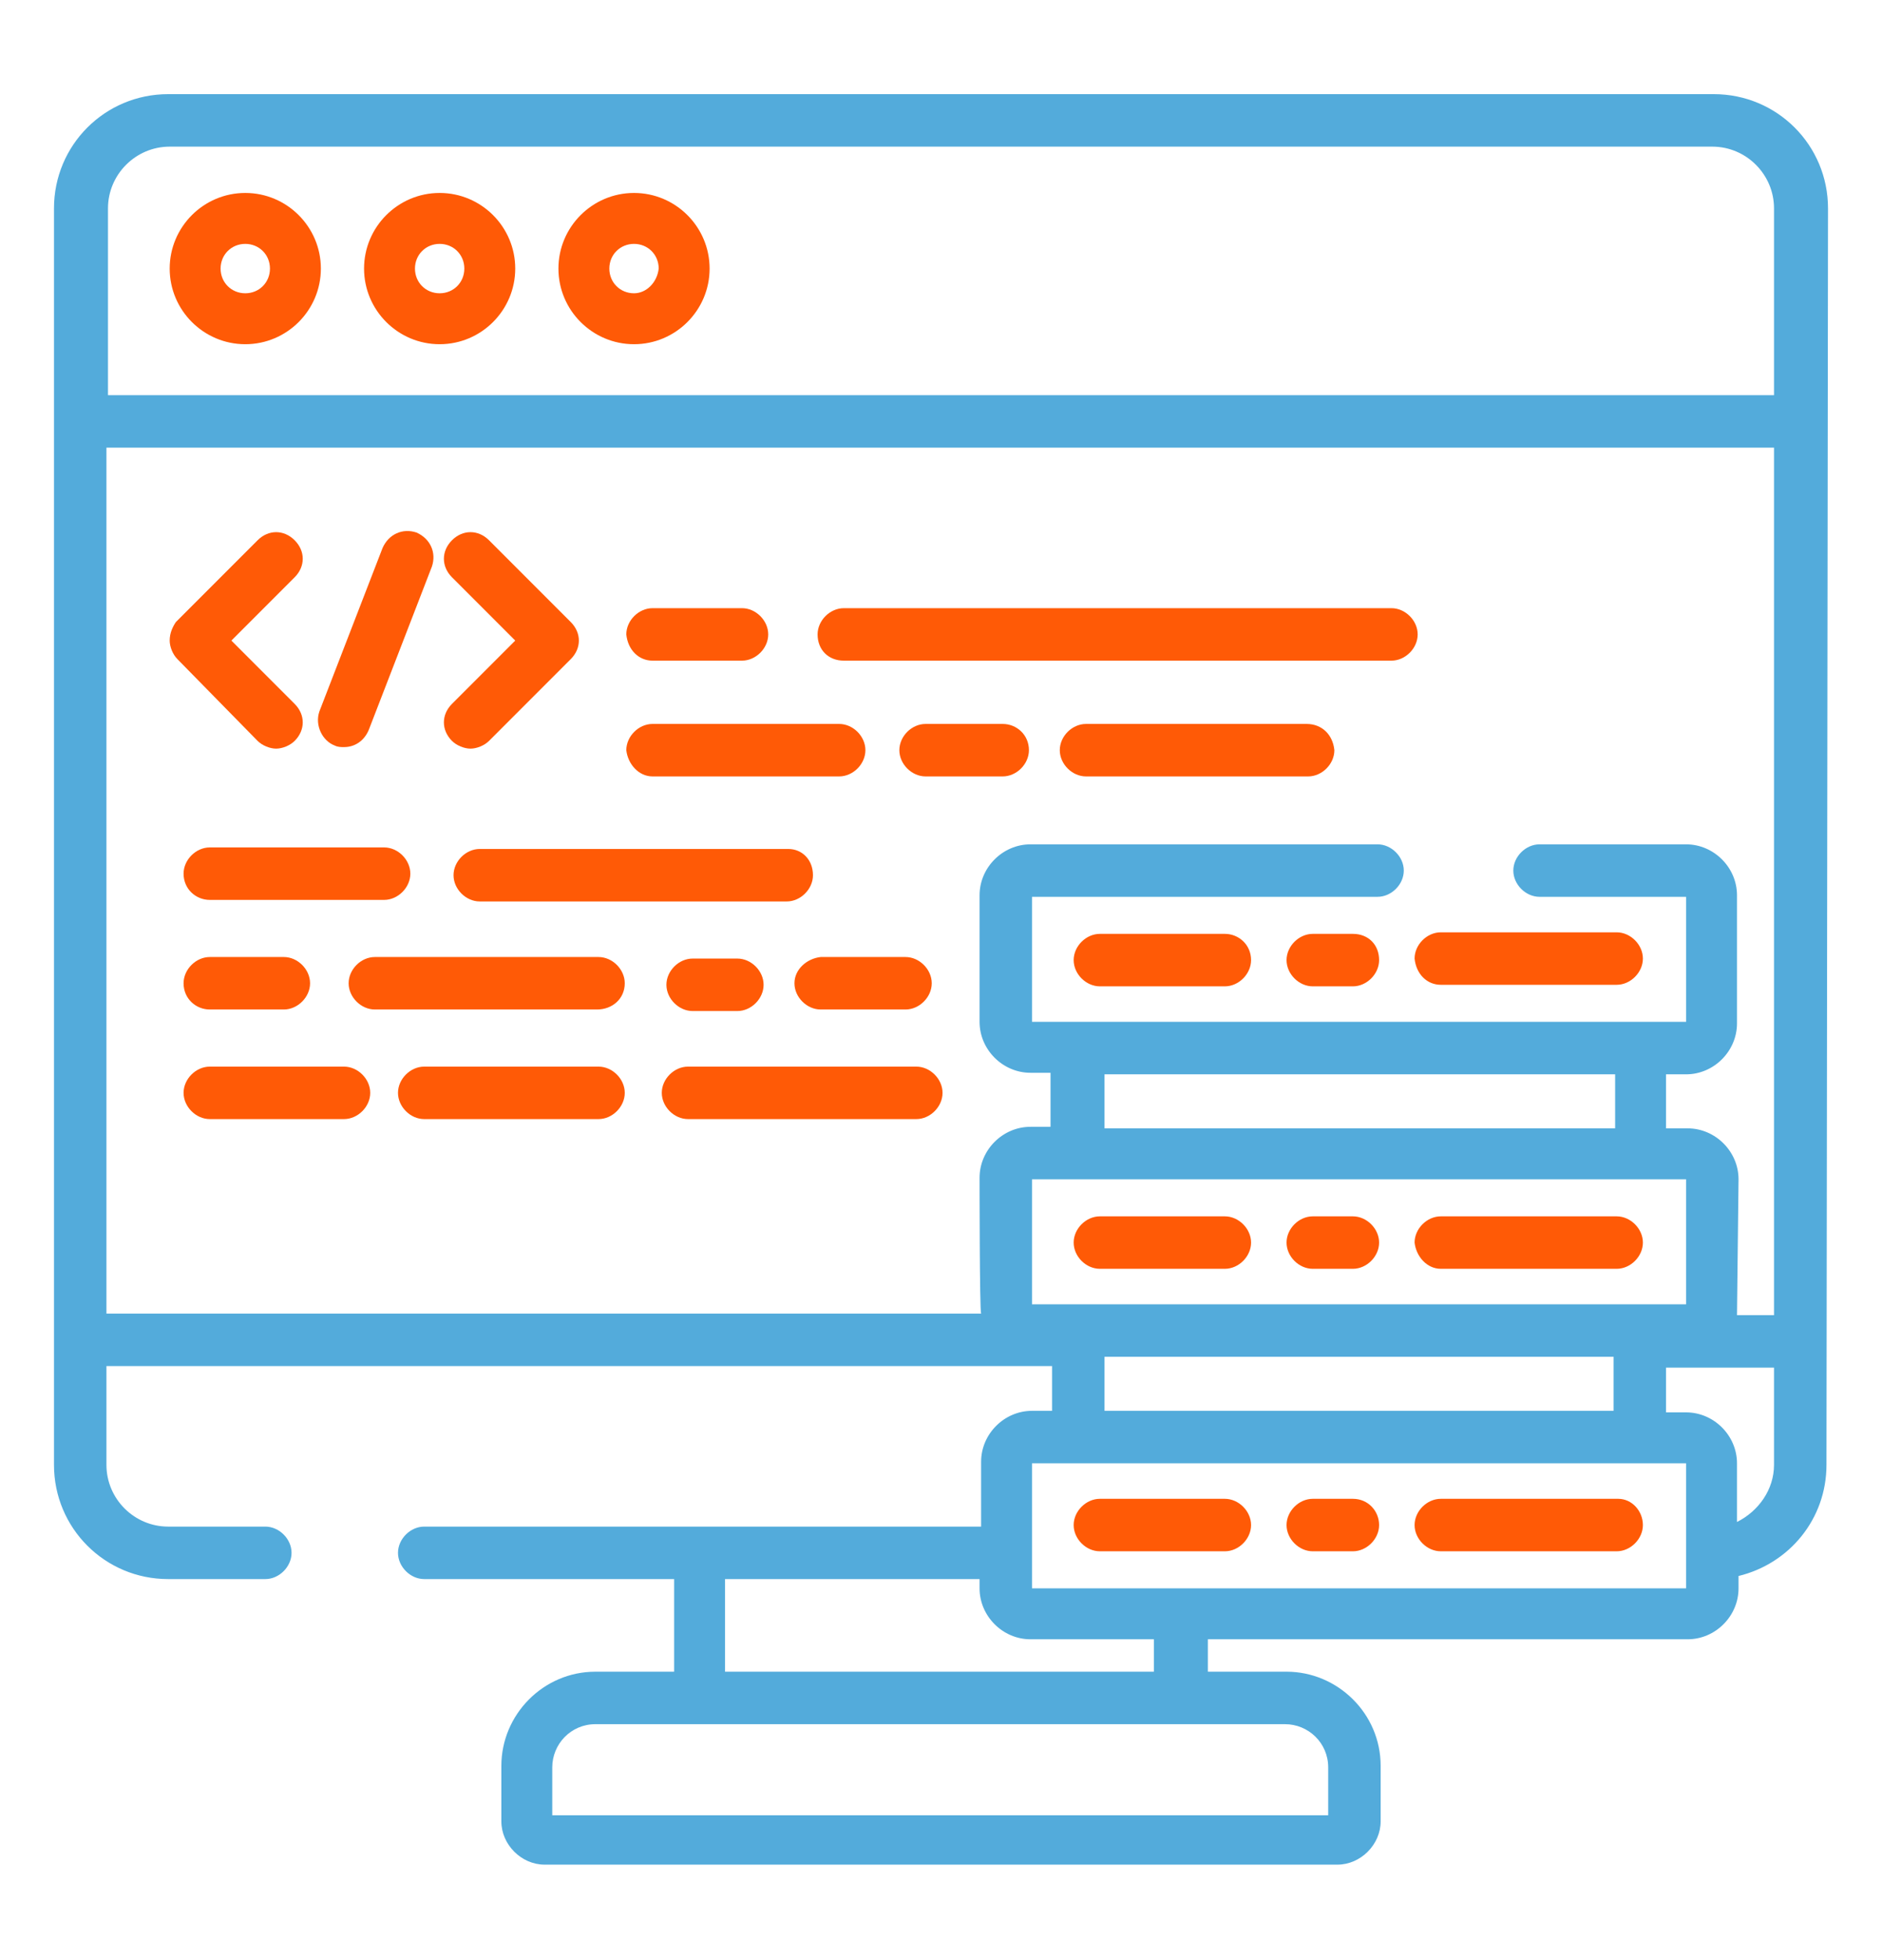
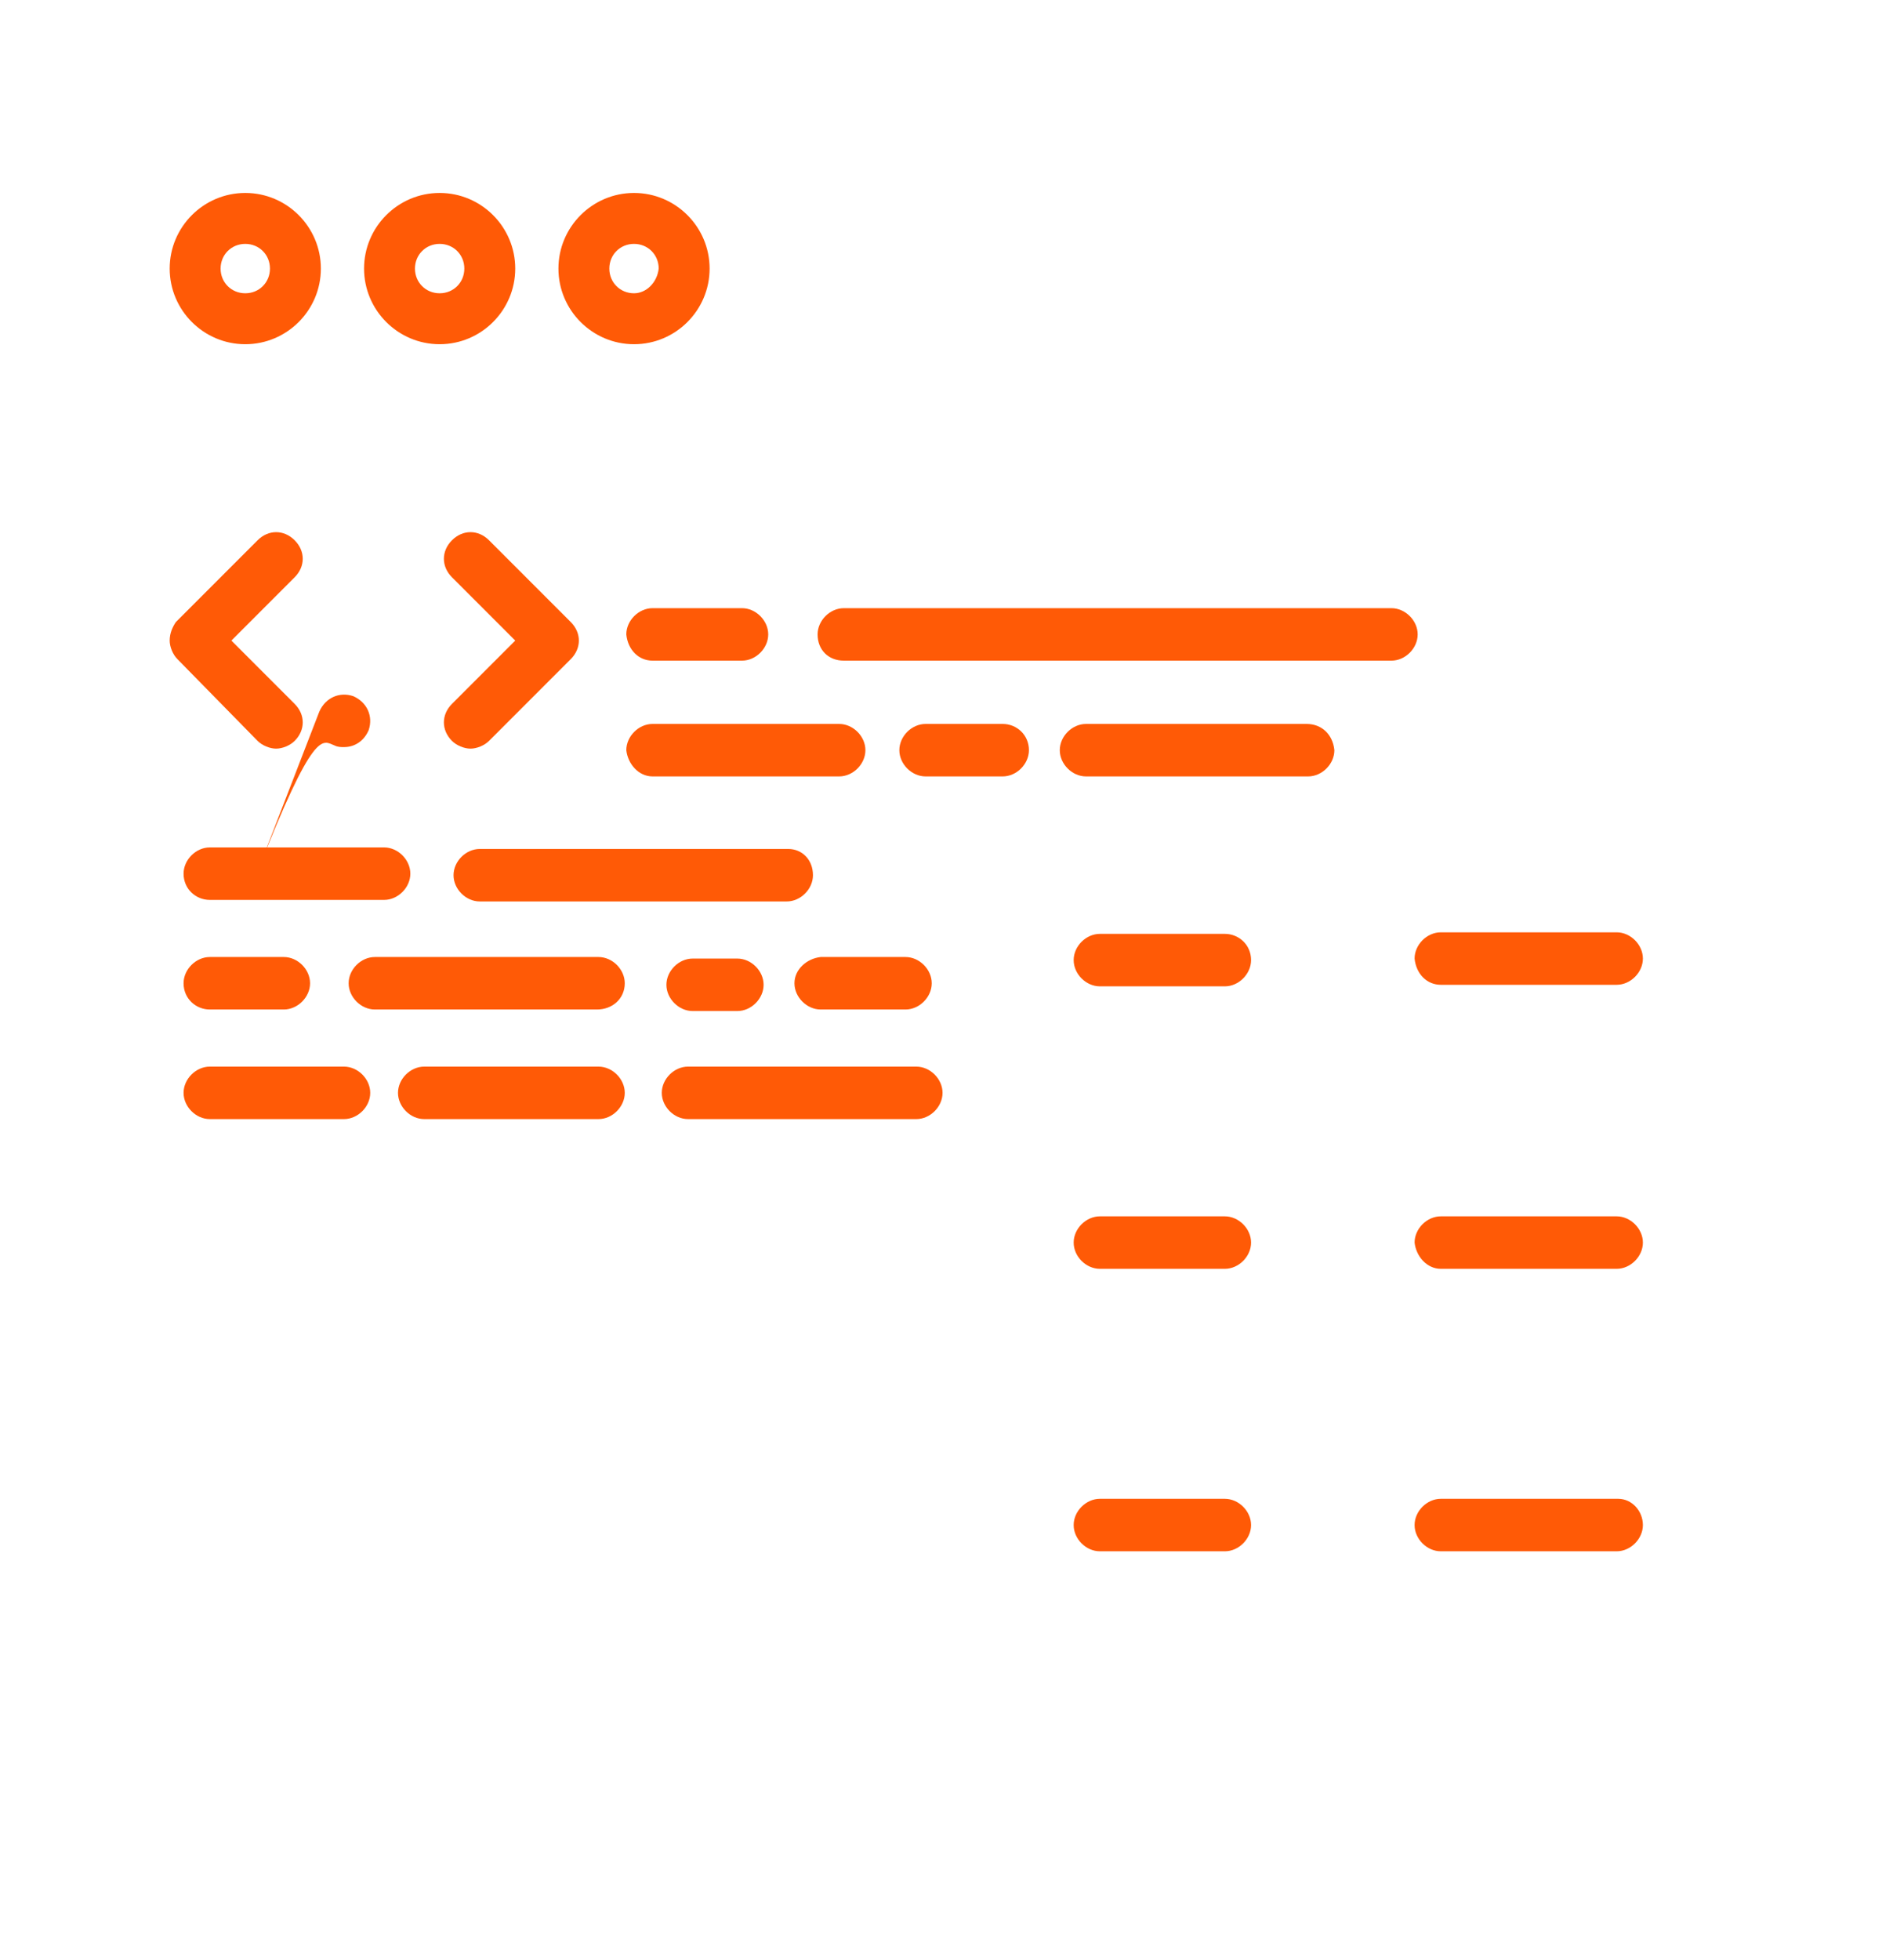
<svg xmlns="http://www.w3.org/2000/svg" version="1.1" id="Layer_1" x="0px" y="0px" viewBox="0 0 122 127" style="enable-background:new 0 0 122 127;" xml:space="preserve">
  <style type="text/css">
	.st0{fill:#FF5A06;}
	.st1{fill:#53ABDB;}
</style>
  <g>
    <path class="st0" d="M16.7,48c0.3,0.3,0.8,0.5,1.2,0.5c0.4,0,0.9-0.2,1.2-0.5c0.7-0.7,0.7-1.7,0-2.4L15,41.5l4.1-4.1   c0.7-0.7,0.7-1.7,0-2.4c-0.7-0.7-1.7-0.7-2.4,0l-5.3,5.3C11.2,40.6,11,41,11,41.5c0,0.4,0.2,0.9,0.5,1.2L16.7,48z" />
    <path class="st0" d="M33.4,41.5l-4.1,4.1c-0.7,0.7-0.7,1.7,0,2.4c0.3,0.3,0.8,0.5,1.2,0.5s0.9-0.2,1.2-0.5l5.3-5.3   c0.7-0.7,0.7-1.7,0-2.4L31.7,35c-0.7-0.7-1.7-0.7-2.4,0c-0.7,0.7-0.7,1.7,0,2.4L33.4,41.5z" />
-     <path class="st0" d="M21.7,48.3c0.2,0.1,0.4,0.1,0.6,0.1c0.7,0,1.3-0.4,1.6-1.1l4.1-10.6c0.3-0.9-0.1-1.8-1-2.2   c-0.9-0.3-1.8,0.1-2.2,1l-4.1,10.6C20.4,47,20.9,48,21.7,48.3z" />
+     <path class="st0" d="M21.7,48.3c0.2,0.1,0.4,0.1,0.6,0.1c0.7,0,1.3-0.4,1.6-1.1c0.3-0.9-0.1-1.8-1-2.2   c-0.9-0.3-1.8,0.1-2.2,1l-4.1,10.6C20.4,47,20.9,48,21.7,48.3z" />
    <path class="st0" d="M13.6,58.3h11.3c0.9,0,1.7-0.8,1.7-1.7c0-0.9-0.8-1.7-1.7-1.7H13.6c-0.9,0-1.7,0.8-1.7,1.7   C11.9,57.6,12.7,58.3,13.6,58.3z" />
    <path class="st0" d="M51.1,55H31.1c-0.9,0-1.7,0.8-1.7,1.7c0,0.9,0.8,1.7,1.7,1.7h19.9c0.9,0,1.7-0.8,1.7-1.7   C52.7,55.7,52,55,51.1,55z" />
    <path class="st0" d="M13.6,65.4h4.8c0.9,0,1.7-0.8,1.7-1.7c0-0.9-0.8-1.7-1.7-1.7h-4.8c-0.9,0-1.7,0.8-1.7,1.7   C11.9,64.7,12.7,65.4,13.6,65.4z" />
    <path class="st0" d="M44.9,62.1c-0.9,0-1.7,0.8-1.7,1.7c0,0.9,0.8,1.7,1.7,1.7h2.9c0.9,0,1.7-0.8,1.7-1.7c0-0.9-0.8-1.7-1.7-1.7   H44.9z" />
    <path class="st0" d="M40.5,63.7c0-0.9-0.8-1.7-1.7-1.7H24.3c-0.9,0-1.7,0.8-1.7,1.7c0,0.9,0.8,1.7,1.7,1.7h14.4   C39.7,65.4,40.5,64.7,40.5,63.7z" />
    <path class="st0" d="M51.5,63.7c0,0.9,0.8,1.7,1.7,1.7h5.5c0.9,0,1.7-0.8,1.7-1.7c0-0.9-0.8-1.7-1.7-1.7h-5.5   C52.3,62.1,51.5,62.8,51.5,63.7z" />
    <path class="st0" d="M42.3,42.8h5.8c0.9,0,1.7-0.8,1.7-1.7c0-0.9-0.8-1.7-1.7-1.7h-5.8c-0.9,0-1.7,0.8-1.7,1.7   C40.7,42.1,41.4,42.8,42.3,42.8z" />
    <path class="st0" d="M54.7,42.8h35.5c0.9,0,1.7-0.8,1.7-1.7c0-0.9-0.8-1.7-1.7-1.7H54.7c-0.9,0-1.7,0.8-1.7,1.7   C53,42.1,53.7,42.8,54.7,42.8z" />
    <path class="st0" d="M84.7,46.9H70.4c-0.9,0-1.7,0.8-1.7,1.7c0,0.9,0.8,1.7,1.7,1.7h14.4c0.9,0,1.7-0.8,1.7-1.7   C86.4,47.6,85.7,46.9,84.7,46.9z" />
    <path class="st0" d="M65,46.9H60c-0.9,0-1.7,0.8-1.7,1.7c0,0.9,0.8,1.7,1.7,1.7H65c0.9,0,1.7-0.8,1.7-1.7   C66.7,47.6,65.9,46.9,65,46.9z" />
    <path class="st0" d="M42.3,50.3h12.1c0.9,0,1.7-0.8,1.7-1.7c0-0.9-0.8-1.7-1.7-1.7H42.3c-0.9,0-1.7,0.8-1.7,1.7   C40.7,49.5,41.4,50.3,42.3,50.3z" />
    <path class="st0" d="M38.8,69.1H27.5c-0.9,0-1.7,0.8-1.7,1.7s0.8,1.7,1.7,1.7h11.3c0.9,0,1.7-0.8,1.7-1.7S39.7,69.1,38.8,69.1z" />
    <path class="st0" d="M22.3,69.1h-8.7c-0.9,0-1.7,0.8-1.7,1.7s0.8,1.7,1.7,1.7h8.7c0.9,0,1.7-0.8,1.7-1.7S23.2,69.1,22.3,69.1z" />
    <path class="st0" d="M59.4,69.1H44.6c-0.9,0-1.7,0.8-1.7,1.7s0.8,1.7,1.7,1.7h14.8c0.9,0,1.7-0.8,1.7-1.7S60.3,69.1,59.4,69.1z" />
    <path class="st0" d="M79.4,60.5h-8.1c-0.9,0-1.7,0.8-1.7,1.7c0,0.9,0.8,1.7,1.7,1.7h8.1c0.9,0,1.7-0.8,1.7-1.7   C81.1,61.2,80.3,60.5,79.4,60.5z" />
    <path class="st0" d="M93.4,63.8h11.4c0.9,0,1.7-0.8,1.7-1.7c0-0.9-0.8-1.7-1.7-1.7H93.4c-0.9,0-1.7,0.8-1.7,1.7   C91.8,63.1,92.5,63.8,93.4,63.8z" />
-     <path class="st0" d="M87.7,60.5h-2.6c-0.9,0-1.7,0.8-1.7,1.7c0,0.9,0.8,1.7,1.7,1.7h2.6c0.9,0,1.7-0.8,1.7-1.7   C89.4,61.2,88.7,60.5,87.7,60.5z" />
    <path class="st0" d="M71.3,82.2h8.1c0.9,0,1.7-0.8,1.7-1.7c0-0.9-0.8-1.7-1.7-1.7h-8.1c-0.9,0-1.7,0.8-1.7,1.7   C69.6,81.4,70.4,82.2,71.3,82.2z" />
    <path class="st0" d="M93.4,82.2h11.4c0.9,0,1.7-0.8,1.7-1.7c0-0.9-0.8-1.7-1.7-1.7H93.4c-0.9,0-1.7,0.8-1.7,1.7   C91.8,81.4,92.5,82.2,93.4,82.2z" />
-     <path class="st0" d="M85.1,82.2h2.6c0.9,0,1.7-0.8,1.7-1.7c0-0.9-0.8-1.7-1.7-1.7h-2.6c-0.9,0-1.7,0.8-1.7,1.7   C83.4,81.4,84.2,82.2,85.1,82.2z" />
    <path class="st0" d="M79.4,97.1h-8.1c-0.9,0-1.7,0.8-1.7,1.7s0.8,1.7,1.7,1.7h8.1c0.9,0,1.7-0.8,1.7-1.7S80.3,97.1,79.4,97.1z" />
    <path class="st0" d="M104.9,97.1H93.4c-0.9,0-1.7,0.8-1.7,1.7s0.8,1.7,1.7,1.7h11.4c0.9,0,1.7-0.8,1.7-1.7S105.8,97.1,104.9,97.1z" />
-     <path class="st0" d="M87.7,97.1h-2.6c-0.9,0-1.7,0.8-1.7,1.7s0.8,1.7,1.7,1.7h2.6c0.9,0,1.7-0.8,1.7-1.7S88.7,97.1,87.7,97.1z" />
-     <path class="st1" d="M111.1,6.1H10.9c-4.1,0-7.4,3.3-7.4,7.4v81.4c0,4.1,3.3,7.4,7.4,7.4h6.3c0.9,0,1.7-0.8,1.7-1.7   c0-0.9-0.8-1.7-1.7-1.7h-6.3c-2.2,0-4-1.8-4-4v-6.4h61.3v2.9h-1.3c-1.8,0-3.3,1.5-3.3,3.3v4.2H27.5c-0.9,0-1.7,0.8-1.7,1.7   c0,0.9,0.8,1.7,1.7,1.7h16.2v6h-5.1c-3.4,0-6.1,2.8-6.1,6.1v3.6c0,1.5,1.3,2.8,2.8,2.8h51.4c1.5,0,2.8-1.3,2.8-2.8v-3.6   c0-3.4-2.8-6.1-6.1-6.1h-5.1v-2.1h31.1c1.8,0,3.3-1.5,3.3-3.3v-0.8c3.3-0.8,5.7-3.7,5.7-7.2l0.1-81.4   C118.5,9.4,115.2,6.1,111.1,6.1z M66.9,84.5v-8.1h42.4v8.1H66.9z M71.6,73.1v-3.5h33.1v3.5H71.6z M104.6,87.9v3.5H71.6v-3.5H104.6z    M47,102.3h16.5v0.6c0,1.8,1.5,3.3,3.3,3.3h8v2.1H47V102.3z M83.3,111.7c1.5,0,2.8,1.2,2.8,2.8v3.1H35.8v-3.1   c0-1.5,1.2-2.8,2.8-2.8H83.3z M109.3,102.9H66.9v-8.1h42.4V102.9z M115,94.9c0,1.6-1,3-2.4,3.7v-3.8c0-1.8-1.5-3.3-3.3-3.3H108   v-2.9h7V94.9z M115,85.2h-2.4c0-0.2,0.1-8.8,0.1-8.8c0-1.8-1.5-3.3-3.3-3.3H108v-3.5h1.3c1.8,0,3.3-1.5,3.3-3.3V58   c0-1.8-1.5-3.3-3.3-3.3h-9.5c-0.9,0-1.7,0.8-1.7,1.7c0,0.9,0.8,1.7,1.7,1.7h9.5v8.1H66.9v-8.1h22.4c0.9,0,1.7-0.8,1.7-1.7   c0-0.9-0.8-1.7-1.7-1.7H66.8c-1.8,0-3.3,1.5-3.3,3.3v8.2c0,1.8,1.5,3.3,3.3,3.3h1.3v3.5h-1.3c-1.8,0-3.3,1.5-3.3,3.3   c0,0,0,8.6,0.1,8.8H6.9V29H115V85.2z M115,25.6H7V13.5c0-2.2,1.8-4,4-4H111c2.2,0,4,1.8,4,4V25.6z" />
    <path class="st0" d="M15.9,12.5c-2.7,0-4.9,2.2-4.9,4.9s2.2,4.9,4.9,4.9s4.9-2.2,4.9-4.9S18.6,12.5,15.9,12.5z M15.9,19   c-0.9,0-1.6-0.7-1.6-1.6c0-0.9,0.7-1.6,1.6-1.6c0.9,0,1.6,0.7,1.6,1.6C17.5,18.3,16.8,19,15.9,19z" />
    <path class="st0" d="M28.5,12.5c-2.7,0-4.9,2.2-4.9,4.9s2.2,4.9,4.9,4.9s4.9-2.2,4.9-4.9S31.2,12.5,28.5,12.5z M28.5,19   c-0.9,0-1.6-0.7-1.6-1.6c0-0.9,0.7-1.6,1.6-1.6c0.9,0,1.6,0.7,1.6,1.6C30.1,18.3,29.4,19,28.5,19z" />
    <path class="st0" d="M41.1,12.5c-2.7,0-4.9,2.2-4.9,4.9s2.2,4.9,4.9,4.9c2.7,0,4.9-2.2,4.9-4.9S43.8,12.5,41.1,12.5z M41.1,19   c-0.9,0-1.6-0.7-1.6-1.6c0-0.9,0.7-1.6,1.6-1.6c0.9,0,1.6,0.7,1.6,1.6C42.6,18.3,41.9,19,41.1,19z" />
  </g>
</svg>